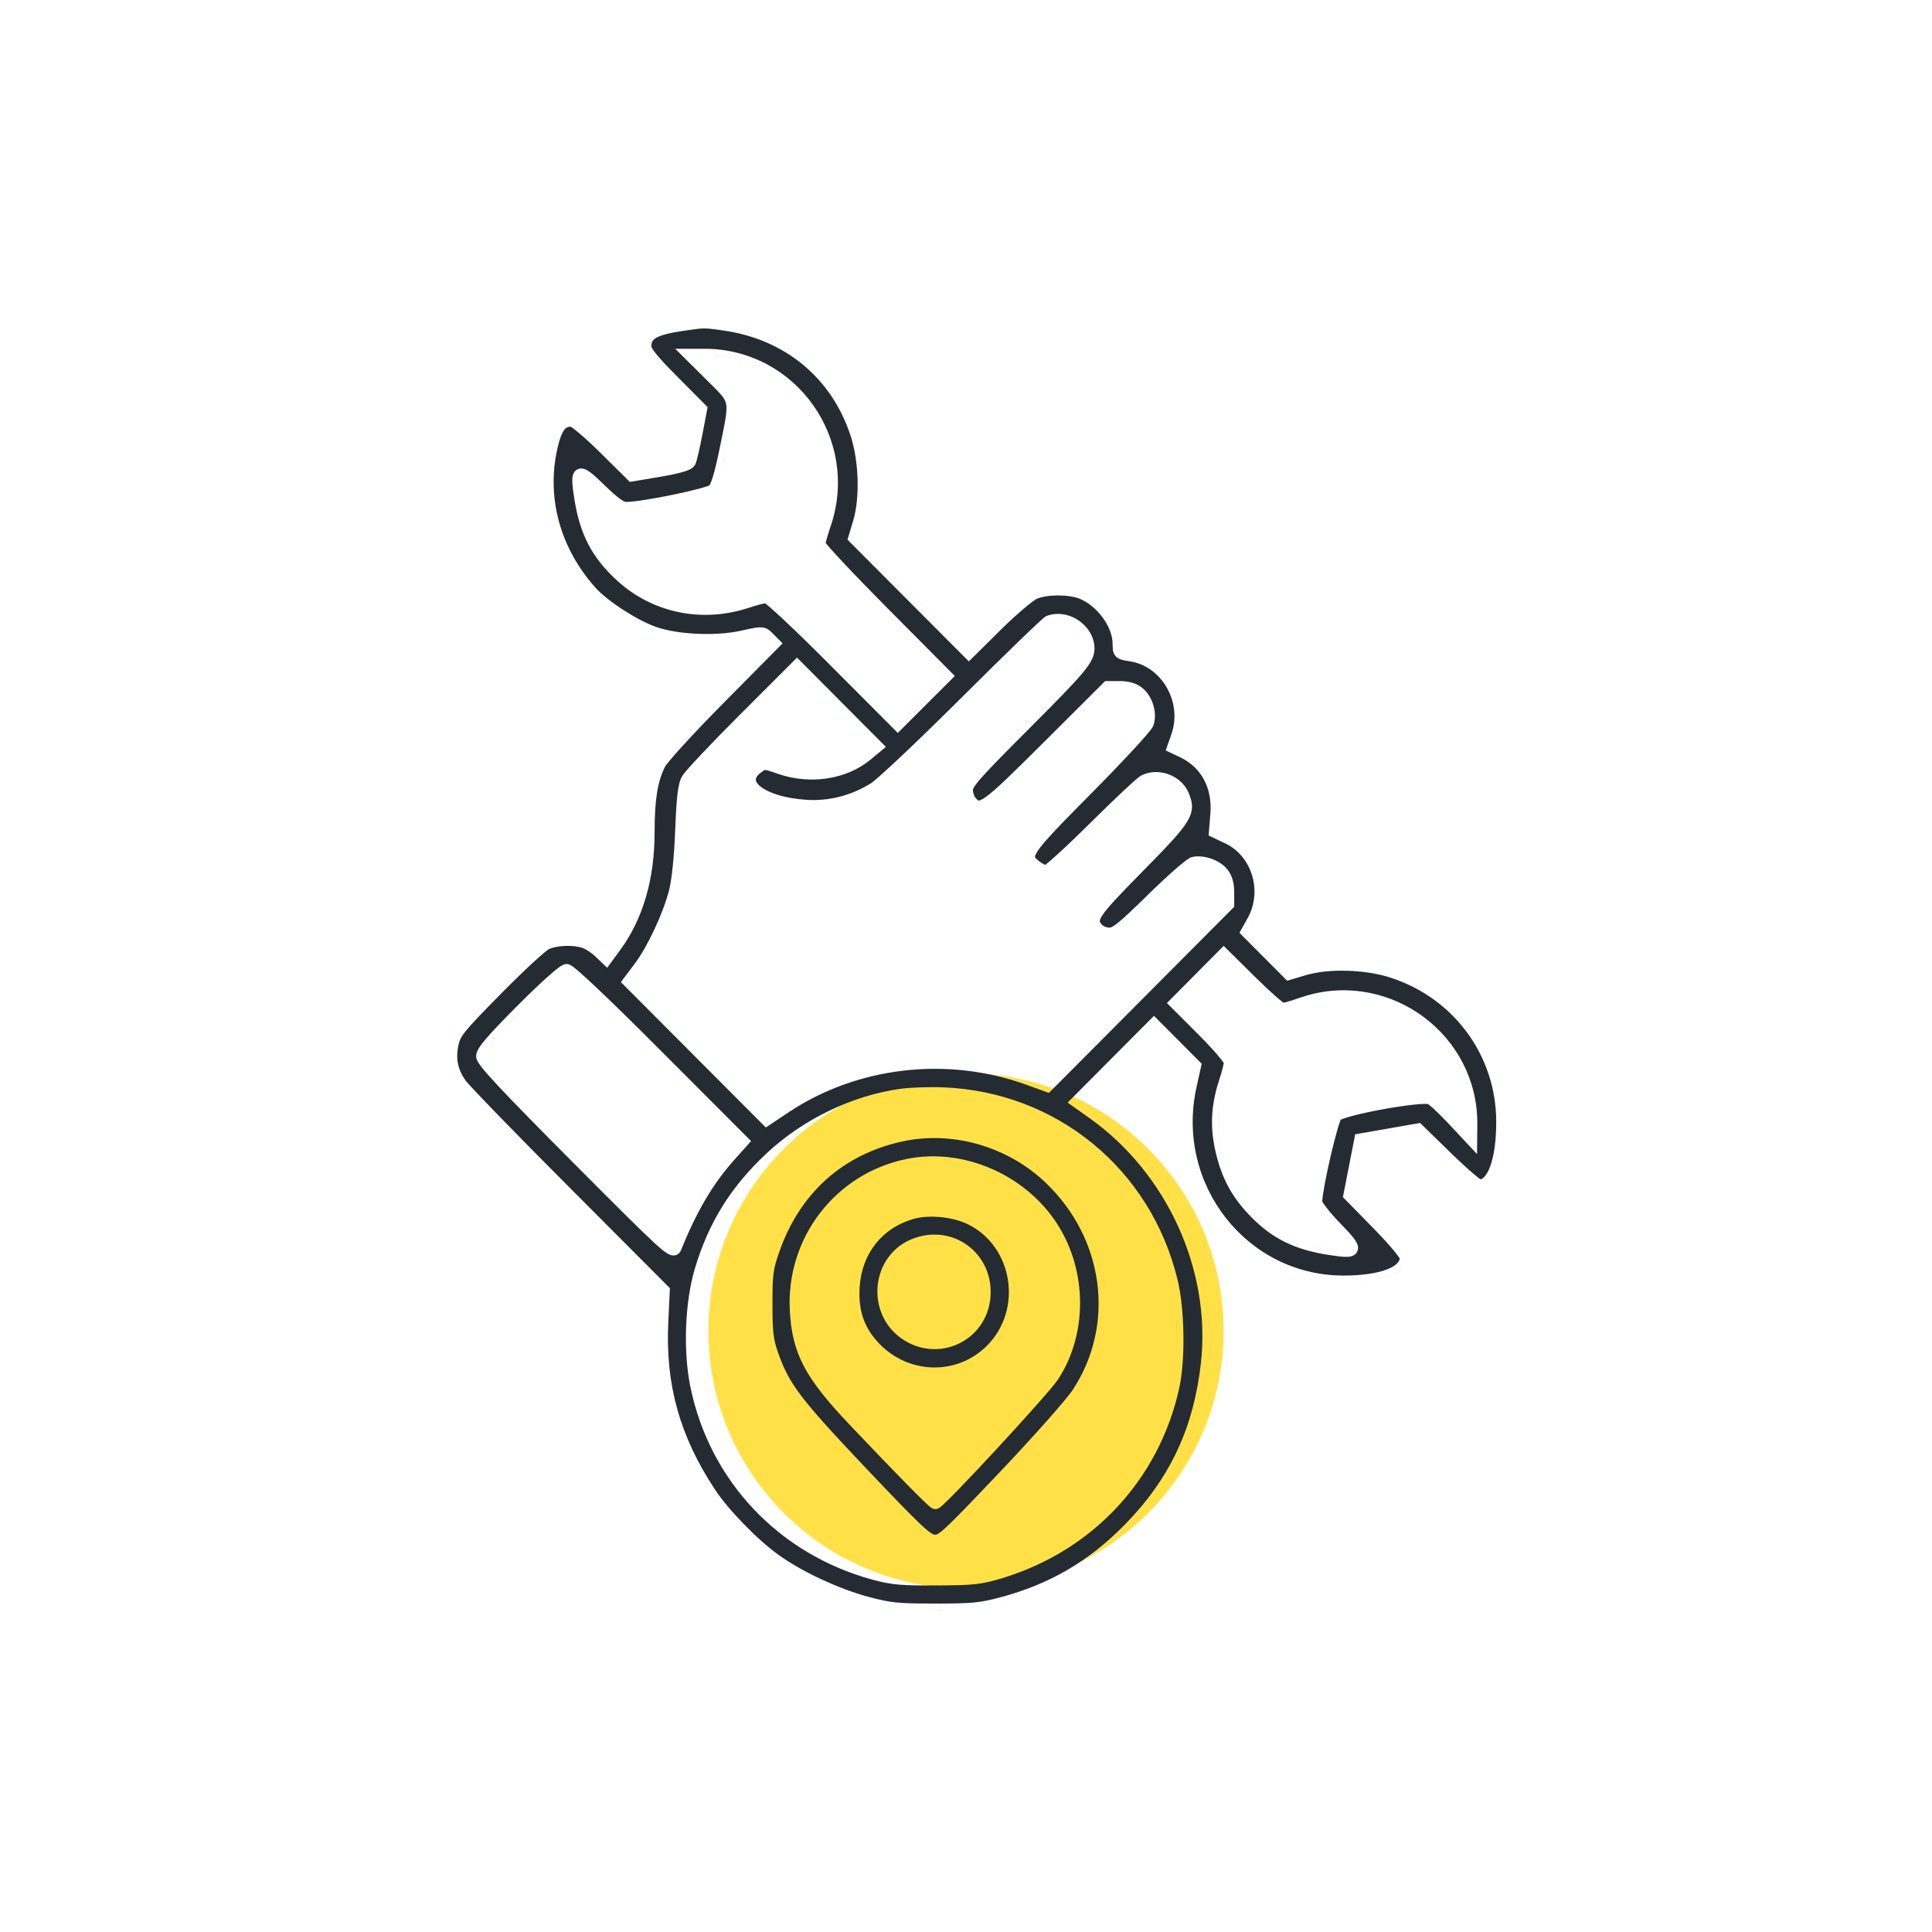
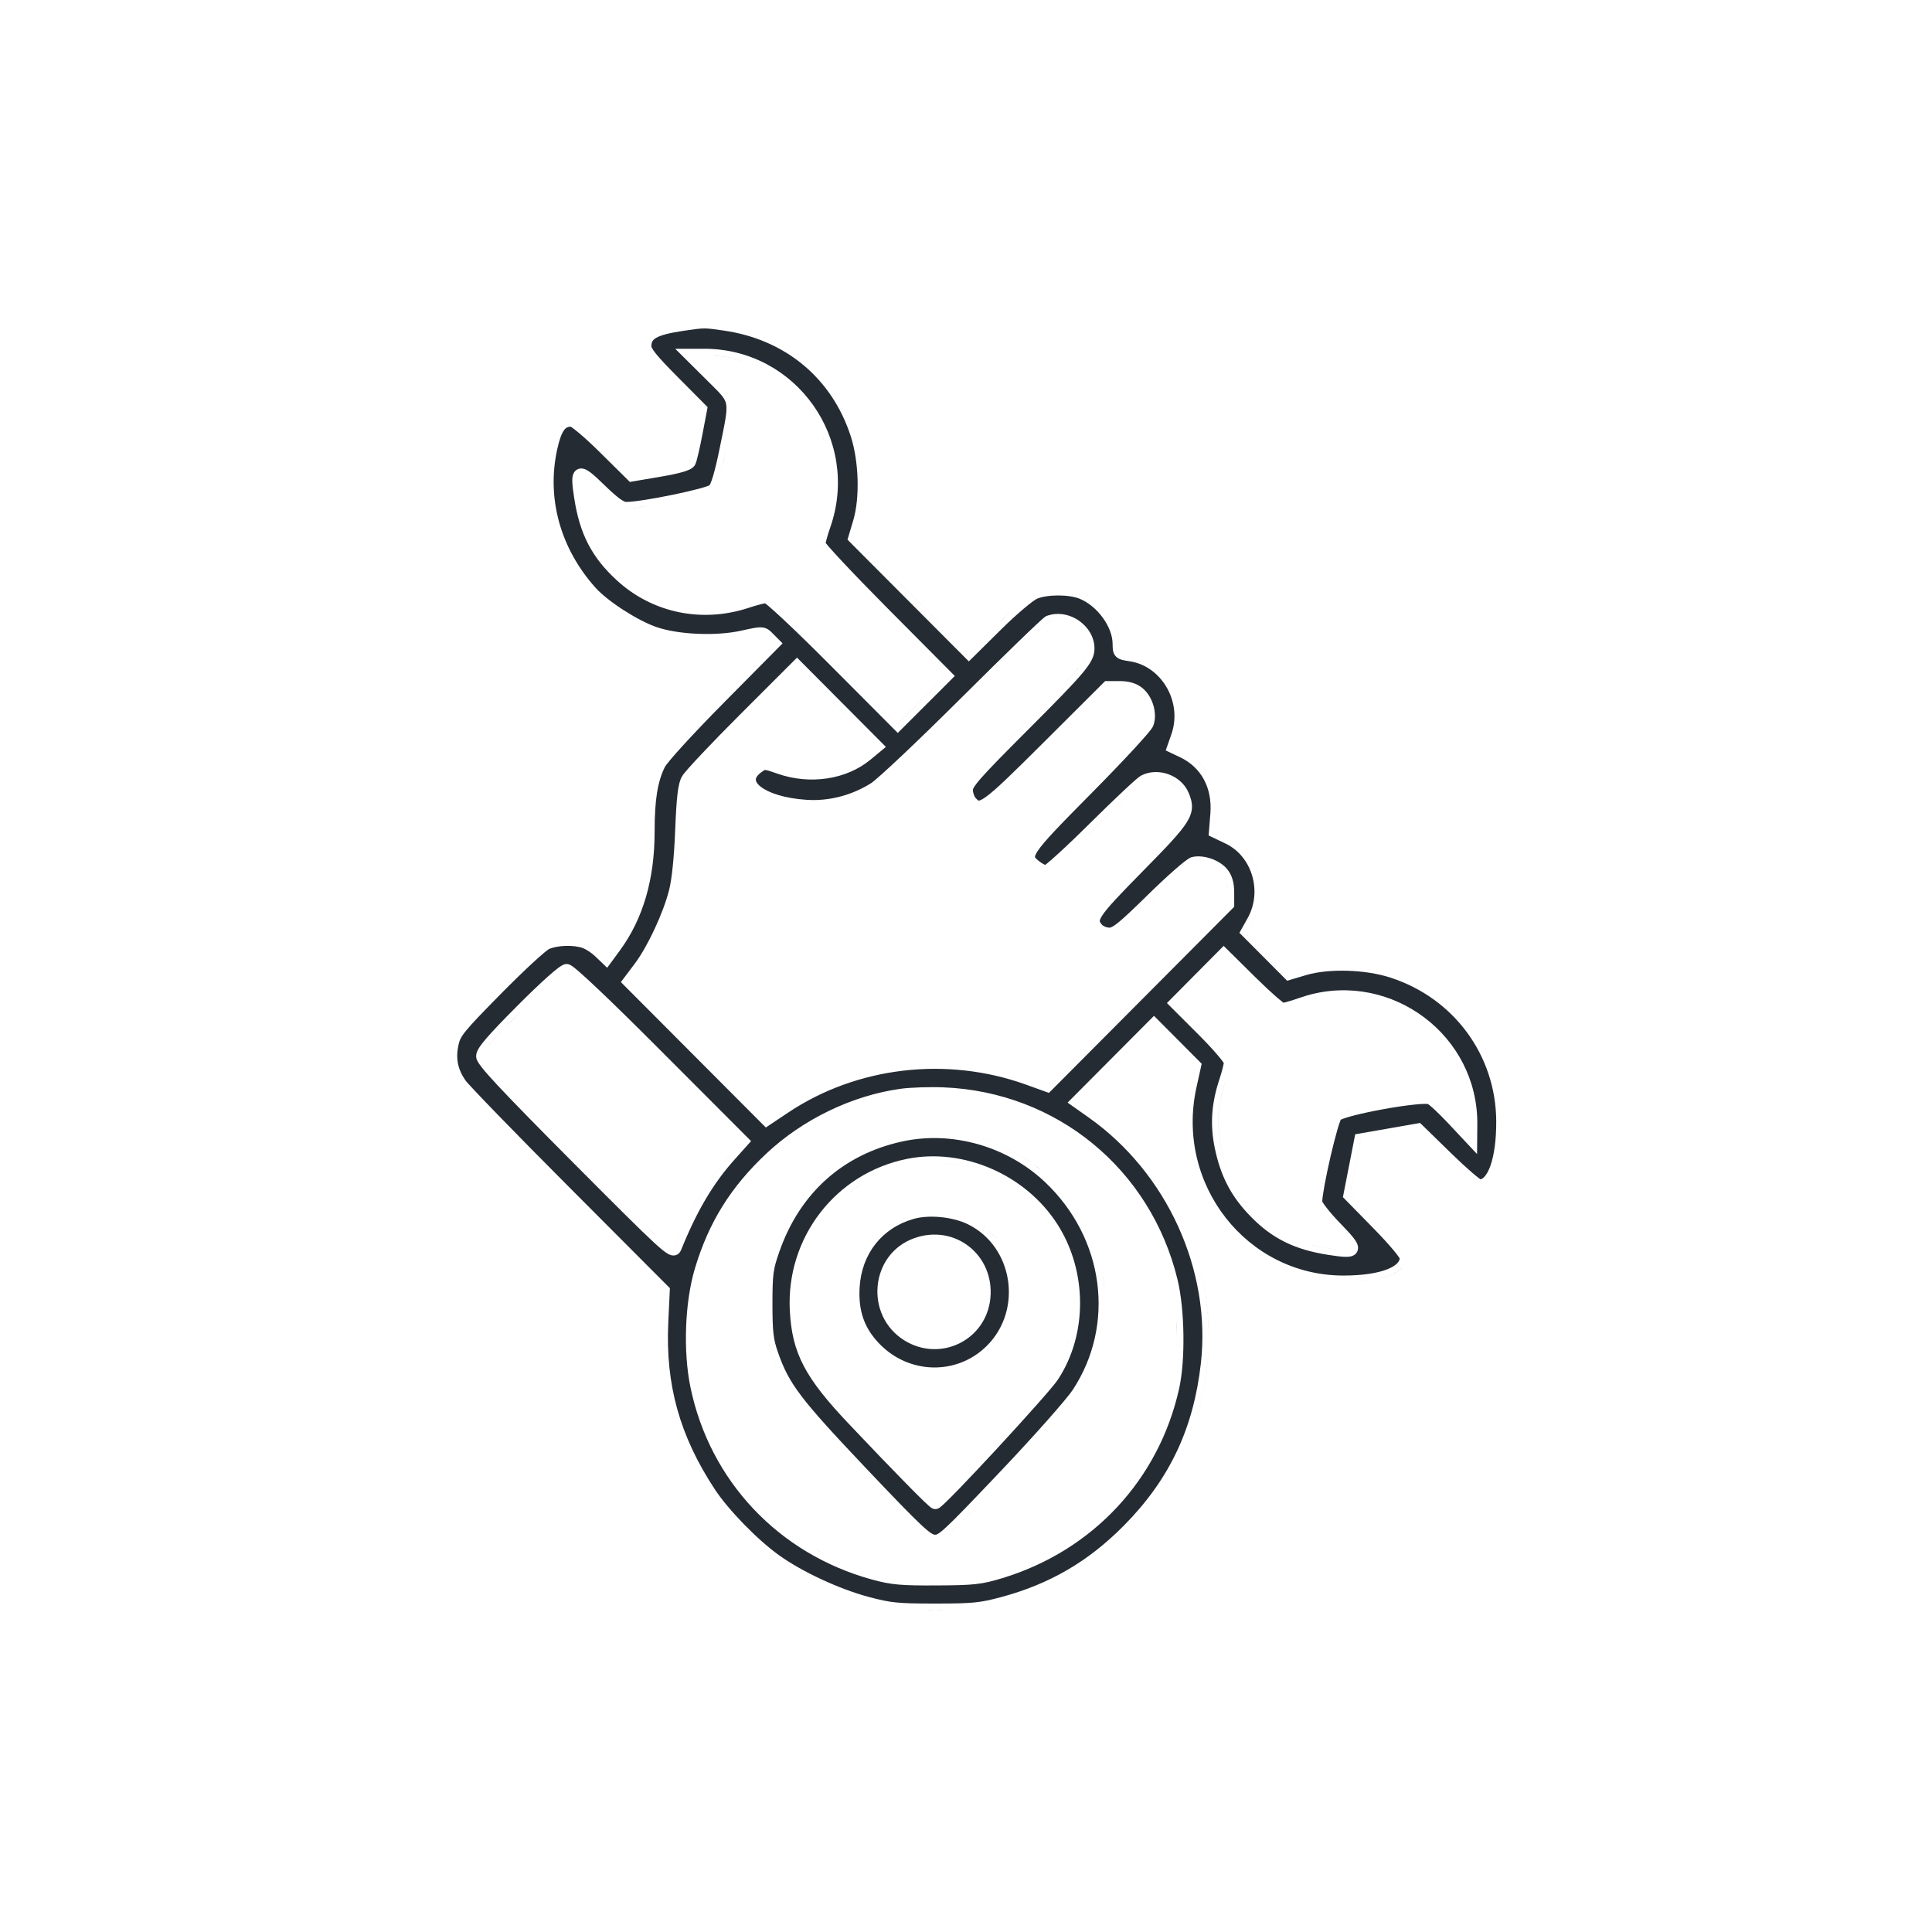
<svg xmlns="http://www.w3.org/2000/svg" width="90" height="90" viewBox="0 0 90 90" fill="none">
-   <circle cx="45" cy="62" r="12" fill="#FFE147" />
  <path d="M42.477 74.99C42.776 74.998 43.13 74.999 43.573 74.999V75C43.13 75 42.776 74.998 42.477 74.99ZM44.663 74.99C44.366 74.998 44.014 75 43.574 75L43.573 74.999C44.013 74.999 44.366 74.998 44.663 74.99ZM45.738 74.908H45.739H45.738ZM47.148 74.565C47.008 74.608 46.866 74.649 46.723 74.688L46.364 74.78C46.476 74.753 46.594 74.722 46.722 74.688C46.866 74.649 47.008 74.608 47.148 74.565ZM32.805 15.3C33.016 15.299 33.225 15.329 33.707 15.398C36.58 15.808 38.756 17.619 39.63 20.318C40.014 21.504 40.059 23.206 39.745 24.252L39.531 24.968L39.48 25.139L39.605 25.266L44.922 30.599L45.133 30.81L46.653 29.306C47.008 28.955 47.379 28.616 47.69 28.354C47.845 28.222 47.983 28.113 48.095 28.03C48.214 27.943 48.282 27.902 48.306 27.892C48.537 27.795 48.907 27.738 49.302 27.738C49.696 27.739 50.068 27.797 50.303 27.895C50.711 28.066 51.096 28.392 51.379 28.784C51.664 29.178 51.827 29.613 51.829 29.989C51.83 30.09 51.831 30.196 51.845 30.285C51.86 30.383 51.897 30.499 51.997 30.595C52.089 30.683 52.201 30.721 52.292 30.744C52.384 30.768 52.499 30.786 52.626 30.805C54.113 31.028 55.095 32.708 54.567 34.207L54.393 34.703L54.304 34.958L54.547 35.073L54.977 35.278C55.952 35.742 56.479 36.694 56.384 37.9L56.318 38.715L56.303 38.92L57.088 39.295C58.32 39.883 58.82 41.52 58.118 42.773L57.737 43.454L57.897 43.615L58.866 44.587L59.835 45.56L59.961 45.687L60.133 45.635L60.846 45.423C61.889 45.112 63.59 45.158 64.766 45.539C67.723 46.496 69.682 49.153 69.7 52.224C69.705 53.11 69.6 53.827 69.427 54.312C69.34 54.554 69.242 54.721 69.147 54.822C69.08 54.893 69.021 54.926 68.97 54.938C68.955 54.929 68.936 54.917 68.915 54.901C68.834 54.841 68.722 54.75 68.586 54.634C68.316 54.402 67.966 54.08 67.602 53.725L66.264 52.419L66.153 52.312L63.333 52.805L63.13 52.84L63.091 53.042L62.558 55.767L62.668 55.879L63.982 57.221C64.357 57.603 64.681 57.958 64.908 58.23C65.022 58.367 65.109 58.479 65.165 58.562C65.184 58.589 65.196 58.612 65.206 58.629C65.184 58.776 65.045 58.966 64.611 59.134C64.152 59.312 63.461 59.42 62.584 59.42C58.077 59.42 54.737 55.16 55.738 50.645L55.944 49.713L55.98 49.553L55.864 49.437L53.97 47.535L53.757 47.322L53.544 47.535L49.984 51.112L49.734 51.364L50.727 52.066C54.364 54.64 56.428 59.172 55.942 63.502C55.6 66.555 54.473 68.928 52.349 71.073C50.694 72.744 48.897 73.79 46.644 74.397C46.138 74.534 45.809 74.607 45.394 74.648C44.972 74.69 44.455 74.7 43.573 74.7C42.684 74.7 42.169 74.691 41.744 74.648C41.326 74.606 40.989 74.53 40.457 74.388C39.086 74.02 37.367 73.22 36.296 72.453C35.283 71.728 33.933 70.341 33.299 69.378C31.661 66.892 30.995 64.499 31.131 61.606L31.2 60.14L31.206 60.007L31.112 59.913L26.538 55.327C25.281 54.067 24.103 52.871 23.219 51.96C22.777 51.505 22.408 51.12 22.141 50.836C22.007 50.694 21.898 50.577 21.819 50.489C21.78 50.445 21.748 50.409 21.725 50.382C21.713 50.368 21.704 50.357 21.697 50.349C21.691 50.34 21.688 50.336 21.688 50.336C21.323 49.811 21.223 49.317 21.355 48.691C21.381 48.573 21.407 48.486 21.452 48.393C21.499 48.297 21.573 48.183 21.704 48.02C21.972 47.69 22.444 47.199 23.328 46.302C23.856 45.766 24.379 45.257 24.796 44.872C25.005 44.679 25.185 44.519 25.325 44.401C25.395 44.343 25.453 44.296 25.498 44.263C25.546 44.227 25.567 44.215 25.566 44.215C25.742 44.131 26.03 44.074 26.347 44.063C26.662 44.053 26.961 44.092 27.156 44.166C27.298 44.22 27.563 44.392 27.717 44.539L28.284 45.082L28.487 44.808L28.874 44.28C29.959 42.805 30.494 40.952 30.494 38.751C30.494 37.238 30.638 36.404 30.973 35.727C30.973 35.727 30.974 35.727 30.975 35.726C30.975 35.724 30.976 35.721 30.977 35.719C30.981 35.713 30.986 35.706 30.992 35.696C31.005 35.677 31.022 35.653 31.044 35.623C31.088 35.564 31.148 35.489 31.224 35.398C31.374 35.218 31.579 34.986 31.826 34.715C32.321 34.173 32.98 33.481 33.702 32.752L36.456 29.97L36.245 29.759L35.993 29.505C35.937 29.448 35.865 29.375 35.78 29.321C35.681 29.258 35.574 29.228 35.452 29.224C35.342 29.22 35.219 29.236 35.08 29.262C34.939 29.288 34.758 29.328 34.529 29.379C33.946 29.509 33.209 29.557 32.482 29.524C31.755 29.492 31.061 29.38 30.561 29.204C30.123 29.05 29.557 28.751 29.023 28.405C28.488 28.058 28.011 27.679 27.739 27.376C26.096 25.541 25.454 23.197 25.959 20.922C26.063 20.452 26.168 20.184 26.278 20.036C26.329 19.968 26.378 19.93 26.424 19.908C26.463 19.89 26.512 19.878 26.578 19.874C26.594 19.883 26.616 19.896 26.644 19.915C26.724 19.97 26.832 20.054 26.965 20.165C27.229 20.386 27.571 20.7 27.938 21.062L29.231 22.342L29.341 22.45L29.492 22.425L30.783 22.205C31.218 22.131 31.562 22.059 31.809 21.987C31.931 21.952 32.04 21.913 32.128 21.87C32.199 21.835 32.32 21.768 32.384 21.643C32.413 21.586 32.439 21.5 32.459 21.427C32.482 21.342 32.509 21.235 32.537 21.114C32.594 20.872 32.659 20.564 32.719 20.25L32.934 19.121L32.963 18.966L31.554 17.547C31.061 17.051 30.747 16.716 30.557 16.479C30.462 16.36 30.405 16.275 30.373 16.214C30.341 16.152 30.343 16.132 30.343 16.138C30.343 16.025 30.363 15.953 30.392 15.901C30.419 15.851 30.469 15.796 30.57 15.737C30.789 15.611 31.181 15.507 31.87 15.406C32.373 15.333 32.592 15.301 32.805 15.3ZM40.38 74.677C40.029 74.583 39.656 74.461 39.277 74.319C39.656 74.461 40.029 74.583 40.38 74.677ZM43.956 50.653C43.31 50.627 42.408 50.656 41.94 50.722C39.69 51.035 37.397 52.145 35.702 53.735C34.031 55.304 33.007 56.954 32.364 59.116C31.902 60.671 31.82 62.957 32.163 64.619C33.065 68.989 36.275 72.389 40.621 73.581C41.523 73.828 41.974 73.865 43.636 73.856C44.497 73.852 45.023 73.841 45.453 73.793C45.892 73.744 46.228 73.657 46.709 73.511C50.907 72.23 53.986 68.927 54.929 64.686C55.079 64.008 55.142 63.08 55.128 62.159C55.114 61.238 55.022 60.298 54.851 59.596C53.598 54.456 49.228 50.868 43.956 50.653ZM49.871 73.394H49.872H49.871ZM35.294 72.03C35.58 72.283 35.862 72.511 36.122 72.697C36.398 72.894 36.713 73.094 37.054 73.287C36.712 73.094 36.397 72.894 36.121 72.697C35.861 72.511 35.58 72.283 35.294 72.03ZM41.006 73.371C41.145 73.405 41.277 73.431 41.41 73.454C41.37 73.447 41.329 73.442 41.289 73.434L41.006 73.371ZM40.307 73.176H40.306H40.307ZM40.179 73.134C39.703 72.98 39.242 72.8 38.799 72.593C39.242 72.8 39.703 72.98 40.179 73.134ZM48.804 72.319V72.32V72.319ZM37.748 72.035C37.913 72.134 38.083 72.228 38.254 72.319C38.199 72.29 38.144 72.262 38.09 72.232L37.748 72.035ZM36.77 71.379C36.978 71.535 37.193 71.685 37.413 71.827C37.193 71.685 36.978 71.535 36.77 71.379ZM43.441 71.778C43.464 71.784 43.486 71.787 43.508 71.789C43.531 71.791 43.553 71.792 43.575 71.792C43.553 71.792 43.53 71.791 43.507 71.789C43.486 71.787 43.464 71.784 43.441 71.778ZM48.978 66.405C48.356 67.108 47.573 67.96 46.781 68.794C44.228 71.482 43.912 71.792 43.575 71.792C43.732 71.792 43.885 71.724 44.263 71.379C44.478 71.181 44.768 70.894 45.174 70.476C45.579 70.058 46.101 69.51 46.781 68.794C47.573 67.96 48.356 67.108 48.978 66.405ZM43.315 71.73C43.362 71.753 43.403 71.769 43.441 71.778C43.403 71.769 43.362 71.753 43.315 71.73ZM43.24 71.688C43.267 71.704 43.292 71.718 43.315 71.73C43.292 71.718 43.267 71.704 43.24 71.688ZM42.248 70.808C42.756 71.315 43.043 71.567 43.24 71.688C43.043 71.567 42.756 71.315 42.248 70.808ZM42.011 53.178C44.336 52.663 46.909 53.39 48.681 55.066C51.448 57.685 51.972 61.715 49.967 64.754C49.828 64.964 49.381 65.498 48.754 66.206C48.134 66.906 47.353 67.756 46.563 68.588C45.198 70.025 44.482 70.772 44.06 71.158C43.848 71.353 43.731 71.434 43.66 71.47C43.611 71.494 43.589 71.496 43.535 71.491C43.514 71.489 43.469 71.482 43.365 71.413C43.257 71.341 43.103 71.215 42.868 70.993C42.399 70.552 41.651 69.776 40.363 68.418C37.256 65.141 36.755 64.463 36.244 63.007C36.029 62.392 35.985 62.066 35.984 60.748C35.984 60.039 35.993 59.641 36.036 59.315C36.078 58.996 36.155 58.737 36.305 58.309C37.257 55.582 39.257 53.787 42.011 53.178ZM39.097 67.511C39.41 67.847 39.758 68.215 40.145 68.624C41.077 69.606 41.731 70.288 42.201 70.76C41.731 70.288 41.077 69.607 40.145 68.624C39.758 68.215 39.41 67.847 39.097 67.511ZM49.26 57.033C47.781 54.721 44.883 53.456 42.249 53.986C38.924 54.656 36.611 57.658 36.793 61.062C36.845 62.038 37.018 62.822 37.444 63.636C37.866 64.44 38.528 65.258 39.53 66.317C40.605 67.454 41.541 68.427 42.22 69.117C42.559 69.462 42.835 69.738 43.033 69.928C43.132 70.022 43.213 70.099 43.274 70.152C43.304 70.178 43.334 70.203 43.361 70.223C43.374 70.232 43.393 70.245 43.414 70.257C43.425 70.263 43.441 70.272 43.461 70.279C43.478 70.286 43.519 70.3 43.572 70.3C43.65 70.3 43.708 70.269 43.72 70.264C43.742 70.252 43.761 70.24 43.773 70.231C43.8 70.213 43.827 70.191 43.852 70.169C43.905 70.124 43.971 70.063 44.048 69.989C44.202 69.841 44.411 69.631 44.654 69.38C45.143 68.876 45.781 68.199 46.426 67.502C47.071 66.805 47.724 66.086 48.244 65.5C48.755 64.924 49.159 64.454 49.282 64.267C50.669 62.161 50.654 59.214 49.26 57.033ZM42.433 68.906C43.024 69.507 43.419 69.891 43.538 69.98L43.572 69.999C43.527 69.997 43.108 69.593 42.433 68.906ZM47.159 66.258C45.796 67.757 44.126 69.529 43.681 69.92C44.126 69.529 45.796 67.757 47.159 66.258ZM34.334 68.887V68.886V68.887ZM56.304 62.701C56.293 62.98 56.272 63.258 56.241 63.535C56.11 64.705 55.865 65.779 55.496 66.779C55.865 65.778 56.109 64.705 56.24 63.535C56.256 63.396 56.269 63.257 56.279 63.118L56.304 62.701ZM50.217 64.919C50.14 65.035 49.987 65.231 49.774 65.485C49.88 65.358 49.971 65.246 50.046 65.15L50.217 64.919ZM37.328 65.515V65.514V65.515ZM54.543 65.005H54.544H54.543ZM39.065 65.365C38.859 65.13 38.673 64.908 38.506 64.695C38.673 64.908 38.859 65.13 39.065 65.365ZM30.947 64.236C30.996 64.574 31.058 64.907 31.135 65.235C31.058 64.907 30.996 64.574 30.947 64.236ZM35.735 62.176C35.775 62.517 35.846 62.775 35.962 63.106C36.196 63.774 36.432 64.287 36.884 64.928C36.432 64.287 36.195 63.774 35.961 63.106C35.932 63.023 35.905 62.945 35.882 62.869C35.858 62.793 35.838 62.719 35.819 62.645C35.783 62.496 35.755 62.346 35.735 62.176ZM51.294 62.391C51.195 62.831 51.057 63.265 50.878 63.688H50.877C50.922 63.583 50.964 63.476 51.004 63.369C51.083 63.155 51.153 62.938 51.212 62.72L51.294 62.391ZM49.263 63.717H49.264H49.263ZM43.829 56.699C44.292 56.745 44.743 56.861 45.089 57.031C47.188 58.062 47.66 60.999 45.98 62.685C44.599 64.07 42.362 64.039 40.968 62.6C40.269 61.878 39.981 61.08 40.044 59.98C40.135 58.403 41.089 57.2 42.565 56.78C42.914 56.681 43.366 56.653 43.829 56.699ZM45.427 63.491C45.372 63.523 45.317 63.554 45.262 63.583L45.093 63.665C45.206 63.613 45.318 63.555 45.427 63.491ZM30.814 62.142C30.812 62.323 30.814 62.502 30.818 62.68L30.841 63.208C30.819 62.859 30.81 62.504 30.814 62.142ZM49.829 62.253C49.776 62.472 49.711 62.688 49.634 62.899H49.633C49.658 62.829 49.683 62.758 49.706 62.687C49.752 62.544 49.793 62.399 49.829 62.253ZM40.752 62.809C40.843 62.902 40.937 62.991 41.034 63.073C40.987 63.033 40.941 62.993 40.895 62.95L40.752 62.809ZM46.136 60.469C46.328 58.462 44.481 57.002 42.587 57.68C40.522 58.419 40.265 61.283 42.128 62.44C43.803 63.481 45.948 62.43 46.136 60.469ZM54.803 61.485C54.828 61.913 54.834 62.353 54.824 62.779C54.829 62.577 54.83 62.37 54.827 62.164L54.803 61.485ZM46.768 62.155C46.69 62.287 46.603 62.416 46.507 62.54C46.555 62.478 46.6 62.415 46.644 62.351L46.768 62.155ZM44.295 62.421C44.205 62.452 44.113 62.478 44.02 62.498C44.113 62.478 44.205 62.452 44.295 62.421ZM55.875 58.997C56.129 59.934 56.277 60.898 56.308 61.865L56.312 62.283C56.317 61.176 56.166 60.069 55.875 58.997ZM51.448 61.392H51.449H51.448ZM47.131 61.325L47.132 61.326L47.131 61.325ZM45.816 60.602C45.791 60.76 45.751 60.91 45.698 61.053C45.751 60.91 45.791 60.759 45.816 60.601V60.602ZM47.276 59.785C47.291 59.932 47.299 60.08 47.298 60.227C47.299 60.08 47.291 59.932 47.276 59.785ZM45.848 60.274H45.849H45.848ZM51.293 59.048C51.366 59.379 51.419 59.712 51.448 60.048H51.447C51.437 59.936 51.425 59.824 51.41 59.713C51.381 59.49 51.342 59.268 51.293 59.048ZM54.616 59.931L54.617 59.93L54.616 59.931ZM63.798 59.641C63.529 59.68 63.233 59.705 62.913 59.715L62.584 59.72C62.92 59.72 63.233 59.705 63.52 59.675L63.798 59.641ZM32.572 59.492L32.573 59.491L32.572 59.492ZM60.883 59.52C61.155 59.585 61.433 59.635 61.717 59.669C61.433 59.635 61.155 59.585 60.883 59.52ZM45.754 59.494L45.755 59.495L45.754 59.494ZM65.489 58.519C65.504 58.548 65.512 58.57 65.512 58.586C65.512 59.02 65.069 59.355 64.299 59.545L64.298 59.544C64.529 59.487 64.73 59.417 64.899 59.335C65.012 59.28 65.111 59.221 65.193 59.156C65.359 59.027 65.463 58.879 65.498 58.713C65.507 58.672 65.512 58.629 65.512 58.586C65.512 58.57 65.504 58.548 65.489 58.519ZM59.706 59.126C59.947 59.231 60.196 59.322 60.451 59.4C60.196 59.322 59.947 59.231 59.706 59.126ZM54.137 58.3H54.138H54.137ZM33.046 58.065C32.957 58.286 32.875 58.513 32.797 58.746C32.875 58.513 32.957 58.286 33.046 58.065ZM56.792 44.275L54.571 46.513L54.36 46.726L55.837 48.202C56.181 48.546 56.492 48.881 56.715 49.143C56.827 49.274 56.914 49.383 56.971 49.463C56.986 49.485 56.998 49.504 57.007 49.519C57.005 49.529 57.005 49.541 57.002 49.556C56.992 49.609 56.977 49.678 56.957 49.757C56.917 49.914 56.862 50.105 56.802 50.288C56.431 51.408 56.364 52.4 56.591 53.49C56.844 54.708 57.289 55.609 58.068 56.464L58.269 56.677C59.273 57.705 60.322 58.215 61.878 58.457C62.205 58.508 62.473 58.544 62.668 58.549C62.763 58.551 62.867 58.546 62.96 58.519C63.056 58.49 63.196 58.417 63.247 58.247C63.29 58.102 63.24 57.972 63.204 57.898C63.163 57.815 63.102 57.73 63.035 57.645C62.899 57.473 62.692 57.253 62.43 56.982C62.179 56.724 61.957 56.469 61.799 56.265C61.719 56.162 61.659 56.077 61.621 56.015C61.608 55.994 61.601 55.977 61.595 55.966C61.601 55.821 61.64 55.544 61.707 55.18C61.779 54.79 61.877 54.327 61.981 53.876C62.086 53.425 62.197 52.99 62.292 52.658C62.34 52.492 62.383 52.355 62.419 52.257C62.434 52.215 62.447 52.183 62.457 52.16C62.458 52.16 62.459 52.16 62.46 52.159C62.49 52.144 62.535 52.126 62.596 52.105C62.716 52.062 62.879 52.013 63.074 51.963C63.465 51.862 63.966 51.756 64.472 51.665C64.977 51.574 65.481 51.498 65.878 51.457C66.077 51.436 66.245 51.424 66.369 51.423C66.431 51.422 66.478 51.424 66.509 51.428C66.513 51.428 66.516 51.428 66.519 51.429C66.524 51.431 66.529 51.435 66.535 51.44C66.556 51.455 66.583 51.475 66.615 51.502C66.68 51.556 66.763 51.629 66.856 51.717C67.043 51.892 67.268 52.118 67.486 52.351L68.807 53.761L68.819 52.382C68.857 48.232 64.84 45.251 60.906 46.367L60.526 46.488C60.336 46.555 60.145 46.617 59.991 46.66C59.914 46.682 59.849 46.699 59.8 46.71C59.798 46.71 59.796 46.711 59.794 46.711C59.783 46.703 59.769 46.694 59.754 46.683C59.677 46.625 59.57 46.537 59.44 46.424C59.182 46.199 58.847 45.886 58.498 45.541L57.216 44.273L57.003 44.063L56.792 44.275ZM65.418 58.4C65.45 58.447 65.474 58.487 65.489 58.519C65.474 58.487 65.45 58.447 65.418 58.4ZM55.322 57.387C55.431 57.646 55.53 57.908 55.621 58.173C55.53 57.908 55.43 57.646 55.322 57.387ZM26.398 44.908C26.332 44.908 26.278 44.928 26.251 44.938C26.219 44.952 26.188 44.968 26.162 44.983C26.109 45.014 26.051 45.055 25.989 45.102C25.865 45.195 25.706 45.328 25.523 45.492C25.153 45.821 24.664 46.288 24.109 46.845C23.426 47.53 22.959 48.019 22.661 48.365C22.513 48.538 22.4 48.683 22.322 48.805C22.27 48.887 22.216 48.986 22.192 49.092L22.18 49.199L22.189 49.285C22.207 49.367 22.246 49.437 22.273 49.481C22.317 49.557 22.381 49.644 22.459 49.743C22.617 49.942 22.859 50.214 23.201 50.581C23.888 51.316 24.998 52.45 26.696 54.156C28.737 56.206 29.853 57.32 30.471 57.888C30.771 58.164 30.981 58.337 31.132 58.417C31.201 58.454 31.328 58.51 31.471 58.472C31.637 58.427 31.704 58.291 31.727 58.232C32.464 56.404 33.225 55.124 34.22 54.015L34.799 53.368L34.988 53.157L30.815 48.977C29.578 47.736 28.56 46.739 27.833 46.051C27.47 45.707 27.177 45.439 26.964 45.255C26.858 45.163 26.767 45.089 26.696 45.036C26.661 45.01 26.625 44.986 26.591 44.966C26.574 44.956 26.552 44.944 26.526 44.934C26.506 44.926 26.458 44.908 26.398 44.908ZM65.016 57.898C65.194 58.104 65.334 58.276 65.418 58.4C65.334 58.276 65.194 58.104 65.016 57.898ZM61.083 57.989V57.988C61.17 58.011 61.26 58.032 61.351 58.053C61.533 58.093 61.724 58.129 61.924 58.16C62.089 58.186 62.233 58.208 62.358 58.223L61.924 58.161C61.624 58.114 61.346 58.058 61.083 57.989ZM31.174 58.091C31.249 58.143 31.303 58.171 31.343 58.181L31.271 58.151C31.244 58.137 31.211 58.117 31.174 58.091ZM33.996 53.813V53.815C32.972 54.956 32.196 56.269 31.45 58.12H31.449C31.636 57.657 31.824 57.228 32.018 56.827C32.211 56.426 32.41 56.052 32.618 55.701C32.722 55.525 32.828 55.355 32.937 55.19C33.154 54.859 33.382 54.548 33.623 54.25C33.744 54.101 33.868 53.956 33.996 53.813ZM43.915 57.843C44.06 57.867 44.202 57.905 44.337 57.955C44.202 57.905 44.06 57.867 43.915 57.843ZM30.114 57.136C30.336 57.351 30.52 57.525 30.673 57.666C30.52 57.526 30.337 57.351 30.115 57.137L30.114 57.136ZM45.994 57.273C46.166 57.422 46.323 57.585 46.462 57.76L46.461 57.759C46.415 57.701 46.366 57.644 46.316 57.589C46.216 57.478 46.109 57.373 45.994 57.273ZM33.356 57.358C33.27 57.538 33.189 57.722 33.111 57.909C33.189 57.722 33.27 57.538 33.356 57.358ZM36.422 57.24C36.351 57.388 36.283 57.538 36.219 57.692C36.283 57.538 36.351 57.388 36.422 57.24ZM64.197 57.011C64.515 57.335 64.795 57.643 65.016 57.898C64.795 57.643 64.515 57.335 64.197 57.011ZM49.852 55.931C50.209 56.406 50.51 56.91 50.75 57.433C50.51 56.91 50.209 56.406 49.852 55.931ZM60.111 57.647V57.645V57.647ZM45.817 57.129C45.848 57.152 45.877 57.178 45.907 57.202C45.818 57.13 45.726 57.06 45.629 56.996L45.817 57.129ZM66.054 52.633L63.386 53.1L63.134 54.385L62.883 55.669L64.178 56.991L62.882 55.669L63.385 53.1L66.054 52.633ZM45.071 56.694C45.123 56.716 45.172 56.738 45.221 56.762C45.342 56.821 45.457 56.888 45.567 56.958C45.456 56.888 45.342 56.821 45.221 56.762C45.172 56.738 45.123 56.716 45.071 56.694ZM48.416 56.414H48.417H48.416ZM39.215 55.845C39.074 55.973 38.939 56.107 38.81 56.247C38.939 56.107 39.074 55.973 39.215 55.845ZM61.302 55.853V55.855V55.853ZM53.89 54.812C54.053 55.041 54.21 55.275 54.358 55.515L54.575 55.877C54.364 55.511 54.135 55.156 53.89 54.812ZM37.414 55.648L37.257 55.852C37.345 55.733 37.437 55.619 37.53 55.507C37.491 55.554 37.452 55.601 37.414 55.648ZM39.535 55.573C39.462 55.632 39.391 55.692 39.32 55.753C39.391 55.692 39.462 55.632 39.535 55.573ZM40.128 55.15C39.922 55.28 39.724 55.422 39.535 55.573C39.65 55.482 39.767 55.392 39.888 55.309L40.128 55.15ZM37.576 55.451V55.452V55.451ZM49.148 55.107L49.149 55.106L49.148 55.107ZM57.175 50.096C57.148 50.19 57.118 50.287 57.087 50.382C56.732 51.456 56.669 52.393 56.885 53.429C57.034 54.147 57.251 54.744 57.567 55.286C57.251 54.744 57.033 54.147 56.884 53.429C56.776 52.911 56.737 52.418 56.77 51.92C56.787 51.671 56.822 51.42 56.874 51.165C56.926 50.91 56.997 50.65 57.086 50.382C57.117 50.287 57.147 50.19 57.175 50.096ZM68.737 55.143C68.827 55.209 68.889 55.246 68.915 55.246L68.851 55.22L68.737 55.143ZM69.121 55.201C69.055 55.229 68.987 55.246 68.915 55.246C68.987 55.246 69.055 55.229 69.121 55.201ZM69.461 54.909C69.359 55.051 69.245 55.149 69.121 55.201C69.245 55.149 69.359 55.051 69.461 54.909ZM61.539 54.488V54.489V54.488ZM67.926 54.446C68.16 54.662 68.373 54.849 68.541 54.987C68.373 54.849 68.16 54.662 67.926 54.446ZM43.736 54.173C44.135 54.19 44.533 54.247 44.924 54.339C44.611 54.265 44.294 54.215 43.976 54.188L43.736 54.173ZM55.459 53.988H55.46H55.459ZM41.724 54.427C41.553 54.478 41.386 54.537 41.222 54.601C41.294 54.572 41.367 54.544 41.44 54.519L41.724 54.427ZM35.608 54.242V54.243V54.242ZM44.723 52.812C45.952 53.007 47.143 53.495 48.159 54.241L48.532 54.533C48.29 54.331 48.035 54.145 47.77 53.975C47.638 53.889 47.503 53.808 47.366 53.731C47.092 53.578 46.81 53.44 46.52 53.32C46.231 53.2 45.935 53.098 45.635 53.013C45.334 52.928 45.03 52.86 44.723 52.812ZM39.075 54.105C39.006 54.152 38.937 54.2 38.869 54.25L38.668 54.402C38.8 54.299 38.936 54.199 39.075 54.105ZM42.309 54.281L42.013 54.348C42.11 54.323 42.208 54.301 42.308 54.281C42.32 54.279 42.332 54.277 42.344 54.274C42.332 54.277 42.32 54.279 42.309 54.281ZM42.752 54.21C42.615 54.227 42.479 54.248 42.344 54.274C42.479 54.248 42.615 54.227 42.752 54.21ZM43.031 54.183C42.947 54.189 42.864 54.196 42.78 54.206C42.864 54.196 42.947 54.189 43.031 54.183ZM69.835 53.976L69.836 53.975L69.835 53.976ZM43.497 54.167C43.342 54.166 43.186 54.171 43.031 54.183C43.186 54.171 43.342 54.166 43.497 54.167ZM40.423 53.37C40.263 53.438 40.106 53.511 39.953 53.588C40.106 53.511 40.263 53.438 40.423 53.37ZM40.912 53.18L40.911 53.181L40.912 53.18ZM52.22 52.899H52.221H52.22ZM43.33 52.718L43.329 52.719L43.33 52.718ZM50.259 28.911C49.898 28.662 49.43 28.533 48.972 28.629L48.776 28.684C48.734 28.699 48.702 28.721 48.694 28.727C48.68 28.736 48.666 28.747 48.654 28.756C48.63 28.775 48.6 28.8 48.568 28.828C48.504 28.884 48.417 28.963 48.312 29.061C48.102 29.256 47.811 29.534 47.461 29.872C46.761 30.549 45.82 31.474 44.809 32.481C43.799 33.487 42.814 34.444 42.041 35.175C41.654 35.54 41.321 35.847 41.065 36.076C40.8 36.313 40.638 36.447 40.581 36.482C39.674 37.053 38.616 37.326 37.586 37.26C36.549 37.193 35.796 36.934 35.433 36.645C35.252 36.502 35.21 36.388 35.209 36.321C35.208 36.26 35.243 36.14 35.453 35.983L35.607 35.877C35.63 35.865 35.633 35.868 35.64 35.868C35.664 35.869 35.712 35.875 35.813 35.905C35.914 35.935 36.044 35.98 36.23 36.045C37.73 36.566 39.422 36.321 40.552 35.387L41.015 35.004L41.268 34.794L41.036 34.56L37.128 30.634L34.465 33.296C33.789 33.971 33.152 34.627 32.67 35.139C32.429 35.395 32.225 35.616 32.074 35.787C31.999 35.872 31.935 35.947 31.886 36.008C31.841 36.062 31.794 36.124 31.766 36.176C31.661 36.367 31.602 36.628 31.559 37C31.514 37.379 31.483 37.91 31.453 38.666C31.405 39.914 31.297 40.95 31.173 41.447C30.906 42.514 30.17 44.093 29.574 44.885L29.08 45.541L28.924 45.749L29.107 45.934L35.502 52.349L35.676 52.523L36.728 51.82C39.925 49.689 44.106 49.198 47.796 50.526L48.684 50.847L48.863 50.911L48.998 50.776L57.407 42.329L57.494 42.241V41.562C57.494 41.146 57.405 40.792 57.184 40.509C57.001 40.276 56.714 40.103 56.43 40.003C56.146 39.903 55.815 39.856 55.528 39.926C55.454 39.944 55.385 39.988 55.348 40.013C55.298 40.045 55.242 40.086 55.181 40.134C55.058 40.229 54.902 40.359 54.726 40.514C54.373 40.823 53.927 41.238 53.472 41.685C52.79 42.355 52.374 42.748 52.094 42.975C51.809 43.205 51.718 43.215 51.682 43.215C51.63 43.215 51.556 43.201 51.482 43.172C51.406 43.141 51.361 43.107 51.349 43.093C51.247 42.98 51.234 42.938 51.231 42.916C51.229 42.895 51.231 42.825 51.346 42.648C51.58 42.288 52.132 41.705 53.231 40.589C54.351 39.452 54.983 38.79 55.283 38.309C55.44 38.057 55.524 37.828 55.527 37.585C55.531 37.35 55.456 37.137 55.37 36.931C55.196 36.512 54.834 36.215 54.435 36.069C54.035 35.924 53.566 35.919 53.162 36.127C53.112 36.153 53.056 36.197 53.016 36.23C52.966 36.269 52.905 36.322 52.836 36.383C52.697 36.505 52.515 36.673 52.304 36.871C51.881 37.268 51.335 37.795 50.768 38.358C50.204 38.918 49.672 39.425 49.27 39.791C49.068 39.975 48.901 40.121 48.78 40.22C48.745 40.249 48.713 40.271 48.688 40.29C48.675 40.284 48.66 40.279 48.644 40.27C48.57 40.234 48.487 40.183 48.417 40.127C48.245 39.992 48.219 39.945 48.214 39.925C48.213 39.923 48.196 39.859 48.339 39.643C48.479 39.431 48.729 39.135 49.14 38.698C49.547 38.264 50.099 37.704 50.831 36.965C51.577 36.212 52.269 35.49 52.784 34.934C53.041 34.656 53.256 34.417 53.411 34.235C53.489 34.145 53.554 34.067 53.602 34.003C53.627 33.971 53.648 33.94 53.667 33.912C53.682 33.889 53.708 33.85 53.725 33.806C53.837 33.505 53.818 33.156 53.727 32.851C53.635 32.544 53.457 32.24 53.201 32.038C52.92 31.817 52.566 31.727 52.154 31.727H51.482L51.395 31.814L48.605 34.596C47.132 36.066 46.369 36.808 45.919 37.129C45.689 37.293 45.606 37.296 45.591 37.295C45.586 37.294 45.554 37.291 45.442 37.167C45.425 37.147 45.391 37.093 45.362 37.01C45.334 36.929 45.32 36.849 45.32 36.793C45.32 36.792 45.319 36.761 45.375 36.668C45.434 36.571 45.54 36.431 45.728 36.218C46.104 35.792 46.762 35.122 47.893 33.991C49.206 32.678 49.968 31.898 50.4 31.386C50.832 30.874 50.985 30.57 50.985 30.213C50.985 29.665 50.671 29.196 50.259 28.911ZM39.937 51.523V51.523V51.523ZM62.495 51.822L62.329 51.89C62.408 51.851 62.523 51.81 62.667 51.767C62.604 51.786 62.547 51.804 62.495 51.822ZM62.723 51.749C62.704 51.755 62.685 51.761 62.667 51.767C62.766 51.736 62.878 51.704 63 51.673L62.723 51.749ZM64.299 51.394C63.864 51.474 63.437 51.565 63.084 51.653C63.437 51.565 63.864 51.474 64.299 51.394ZM36.562 51.571C36.972 51.298 37.398 51.051 37.836 50.831C37.507 50.996 37.186 51.176 36.873 51.371L36.562 51.571ZM64.524 51.352C64.449 51.365 64.374 51.38 64.299 51.394C64.374 51.38 64.449 51.365 64.524 51.352ZM51.977 49.536L50.197 51.324L53.757 47.747L51.977 49.536ZM41.571 51.085V51.086V51.085ZM40.593 49.832C40.354 49.888 40.118 49.952 39.883 50.022C40 49.987 40.118 49.952 40.236 49.921L40.593 49.832ZM67.672 49.291C67.793 49.489 67.902 49.695 67.999 49.908C67.95 49.801 67.898 49.697 67.844 49.594L67.672 49.291ZM22.694 49.557V49.556V49.557ZM46.096 49.742C45.852 49.693 45.608 49.652 45.362 49.617C45.485 49.635 45.607 49.653 45.73 49.674L46.096 49.742ZM57.14 49.188C57.209 49.278 57.261 49.351 57.289 49.403C57.261 49.351 57.209 49.278 57.14 49.188ZM28.922 47.52H28.923H28.922ZM57.099 49.135V49.134V49.135ZM24.322 47.057C23.639 47.742 23.178 48.224 22.889 48.56L22.702 48.787C22.858 48.585 23.102 48.311 23.458 47.938L24.322 47.057ZM67.056 48.457V48.456V48.457ZM59.682 46.997V46.996V46.997ZM60.336 46.869H60.337H60.336ZM65.423 45.461C65.607 45.537 65.787 45.618 65.963 45.707C65.787 45.618 65.607 45.537 65.423 45.461ZM62.491 44.918C62.673 44.917 62.857 44.923 63.04 44.934C62.857 44.923 62.673 44.917 62.491 44.918ZM61.205 45.029C61.127 45.044 61.05 45.06 60.976 45.078C61.05 45.06 61.127 45.044 61.205 45.029ZM51.527 43.498C51.58 43.509 51.633 43.516 51.682 43.516L51.605 43.511L51.527 43.498ZM51.052 43.207C51.074 43.236 51.099 43.264 51.126 43.294C51.14 43.309 51.155 43.325 51.173 43.339C51.155 43.325 51.14 43.309 51.126 43.294C51.099 43.264 51.074 43.236 51.052 43.207ZM58.683 42.1C58.626 42.381 58.527 42.658 58.381 42.92L58.185 43.27L58.38 42.92C58.526 42.658 58.626 42.381 58.683 42.1ZM54.342 41.268C54.131 41.464 53.908 41.678 53.682 41.9C53.172 42.401 52.805 42.752 52.529 42.997C52.805 42.752 53.172 42.4 53.682 41.899C53.908 41.677 54.131 41.464 54.342 41.268ZM31.513 41.297C31.497 41.379 31.48 41.453 31.464 41.52C31.43 41.657 31.388 41.803 31.34 41.954C31.388 41.803 31.43 41.657 31.464 41.52C31.48 41.453 31.497 41.379 31.513 41.297ZM57.134 41.067C57.164 41.175 57.184 41.294 57.191 41.427L57.19 41.426C57.188 41.382 57.185 41.339 57.18 41.298C57.17 41.216 57.154 41.139 57.134 41.067ZM30.188 39.149L30.189 39.15L30.188 39.149ZM58.099 39.719C58.393 40.078 58.593 40.512 58.684 40.972C58.648 40.788 58.594 40.608 58.523 40.435C58.488 40.349 58.449 40.265 58.405 40.183C58.319 40.018 58.216 39.862 58.099 39.719ZM48.638 40.594C48.676 40.606 48.71 40.613 48.735 40.613C48.742 40.613 48.752 40.61 48.766 40.602C48.752 40.61 48.742 40.613 48.735 40.613C48.71 40.613 48.676 40.606 48.638 40.594ZM55.769 40.194C55.71 40.197 55.653 40.205 55.601 40.218C55.582 40.222 55.552 40.239 55.512 40.265C55.552 40.239 55.582 40.222 55.601 40.218C55.653 40.205 55.71 40.197 55.769 40.194ZM53.421 36.341C53.38 36.356 53.339 36.374 53.3 36.395C53.155 36.469 52.111 37.448 50.98 38.571C50.697 38.852 50.421 39.12 50.166 39.364C50.421 39.12 50.696 38.852 50.978 38.571C52.109 37.449 53.153 36.47 53.299 36.395C53.339 36.374 53.379 36.356 53.421 36.341ZM47.919 39.84H47.92H47.919ZM57.469 39.163V39.162V39.163ZM55.117 37.991C55.067 38.092 54.999 38.203 54.908 38.327C54.999 38.203 55.067 38.092 55.117 37.991ZM37.772 37.568C37.84 37.57 37.909 37.569 37.977 37.568C37.909 37.569 37.84 37.57 37.772 37.568ZM54.074 36.283C54.469 36.348 54.84 36.581 55.035 36.927H55.034C54.947 36.773 54.826 36.642 54.684 36.538C54.505 36.408 54.294 36.319 54.074 36.283ZM32.028 36.319C31.991 36.388 31.959 36.476 31.931 36.592V36.591C31.959 36.475 31.991 36.388 32.028 36.319ZM34.959 36.54L34.96 36.541L34.959 36.54ZM53.81 36.266C53.721 36.268 53.633 36.281 53.548 36.302C53.633 36.281 53.721 36.269 53.81 36.266ZM35.185 35.813C35.104 35.885 35.041 35.958 34.996 36.031C35.041 35.958 35.104 35.885 35.185 35.813ZM55.668 35.358V35.357C55.724 35.402 55.778 35.449 55.83 35.498C55.978 35.637 56.106 35.791 56.218 35.958C56.068 35.733 55.884 35.531 55.668 35.358ZM35.469 35.61H35.47H35.469ZM47.681 33.779C47.116 34.344 46.667 34.795 46.312 35.16C46.667 34.795 47.115 34.344 47.68 33.779C47.885 33.574 48.076 33.382 48.255 33.202C48.076 33.382 47.886 33.574 47.681 33.779ZM33.488 32.54C32.04 34.003 30.841 35.318 30.704 35.594C30.841 35.318 32.04 34.003 33.488 32.54ZM47.865 29.901C47.151 30.588 46.129 31.59 45.02 32.694C44.515 33.198 44.016 33.69 43.546 34.147C44.016 33.689 44.515 33.198 45.02 32.694C46.129 31.59 47.151 30.588 47.865 29.901ZM38.976 32.916L40.823 34.773L37.127 31.059L38.976 32.916ZM34.677 33.508H34.678H34.677ZM53.484 33.135C53.516 33.335 53.506 33.534 53.443 33.7C53.426 33.745 53.335 33.864 53.184 34.04H53.183C53.297 33.907 53.377 33.807 53.417 33.746C53.43 33.726 53.439 33.71 53.443 33.699C53.506 33.533 53.516 33.334 53.484 33.135ZM31.455 16.247L32.966 17.748C33.267 18.047 33.467 18.239 33.608 18.409C33.741 18.569 33.8 18.687 33.826 18.824C33.854 18.974 33.848 19.173 33.795 19.508C33.742 19.841 33.65 20.274 33.525 20.884C33.41 21.451 33.307 21.877 33.218 22.176C33.173 22.326 33.133 22.437 33.098 22.517C33.075 22.567 33.058 22.595 33.049 22.608C33.026 22.619 32.993 22.633 32.946 22.649C32.85 22.683 32.717 22.723 32.555 22.767C32.231 22.854 31.807 22.952 31.363 23.044C30.462 23.231 29.525 23.382 29.165 23.382C29.143 23.382 29.067 23.371 28.89 23.244C28.718 23.121 28.487 22.919 28.163 22.604C27.909 22.356 27.701 22.16 27.537 22.032C27.456 21.969 27.372 21.912 27.289 21.874C27.214 21.84 27.078 21.793 26.933 21.85C26.773 21.912 26.71 22.052 26.686 22.142C26.661 22.232 26.658 22.334 26.66 22.43C26.665 22.624 26.701 22.89 26.751 23.216C27.008 24.88 27.569 25.966 28.737 27.037C30.398 28.56 32.714 29.035 34.895 28.309C35.079 28.248 35.268 28.192 35.425 28.152C35.503 28.133 35.571 28.117 35.624 28.106C35.63 28.105 35.636 28.105 35.642 28.104C35.685 28.136 35.746 28.184 35.824 28.251C35.992 28.395 36.225 28.606 36.509 28.871C37.075 29.401 37.833 30.139 38.659 30.968L41.822 34.143L42.035 33.931L44.268 31.7L44.478 31.488L41.315 28.306C40.505 27.49 39.769 26.728 39.236 26.158C38.97 25.873 38.756 25.639 38.609 25.47C38.544 25.395 38.496 25.334 38.462 25.291C38.473 25.24 38.49 25.174 38.512 25.096C38.555 24.939 38.614 24.746 38.681 24.556C40.092 20.49 37.098 16.247 32.81 16.247H31.455ZM54.972 33.834H54.973H54.972ZM36.165 28.152C36.727 28.649 37.738 29.617 38.872 30.756L41.822 33.718V33.719L38.872 30.756C37.738 29.617 36.727 28.649 36.165 28.152ZM41.102 28.517L44.056 31.488L41.823 33.719L41.822 33.718L44.055 31.488L41.102 28.517ZM54.994 33.047C55.005 33.15 55.012 33.255 55.012 33.359C55.012 33.255 55.005 33.15 54.994 33.047ZM49.674 31.744C49.327 32.115 48.867 32.587 48.255 33.202C48.867 32.587 49.327 32.115 49.674 31.744ZM53.016 32.274C52.989 32.253 52.962 32.233 52.933 32.215C52.961 32.233 52.989 32.252 53.016 32.273C53.13 32.364 53.225 32.486 53.303 32.623C53.225 32.486 53.13 32.364 53.016 32.274ZM50.586 30.607C50.463 30.853 50.2 31.182 49.674 31.744C49.875 31.529 50.039 31.349 50.17 31.193C50.276 31.068 50.361 30.959 50.429 30.863C50.497 30.767 50.548 30.683 50.586 30.607ZM53.987 31.12C54.019 31.147 54.05 31.175 54.08 31.203C54.05 31.175 54.019 31.147 53.987 31.12ZM53.582 30.83C53.659 30.875 53.733 30.923 53.805 30.975C53.733 30.923 53.659 30.875 53.582 30.83ZM53.212 30.652C53.28 30.679 53.348 30.707 53.413 30.739C53.348 30.707 53.28 30.679 53.212 30.652ZM52.949 30.566C52.975 30.573 53.001 30.58 53.026 30.588C53.001 30.58 52.975 30.573 52.949 30.566ZM52.671 30.508C52.54 30.488 52.44 30.472 52.365 30.453C52.44 30.472 52.54 30.488 52.671 30.508C52.766 30.522 52.858 30.542 52.949 30.566C52.859 30.542 52.766 30.522 52.671 30.508ZM39.818 25.054L42.477 27.72L45.134 30.387L39.818 25.054ZM46.985 28.576C46.807 28.74 46.623 28.915 46.443 29.093L45.134 30.387L46.442 29.093L46.985 28.576ZM49.908 27.484C50.1 27.515 50.275 27.559 50.418 27.619C51.353 28.01 52.124 29.077 52.13 29.987C52.13 30.094 52.131 30.175 52.141 30.238C52.131 30.176 52.13 30.094 52.129 29.987C52.128 29.874 52.115 29.758 52.092 29.641C52.08 29.582 52.066 29.523 52.049 29.464C51.947 29.112 51.753 28.76 51.5 28.451C51.458 28.4 51.414 28.349 51.369 28.301C51.096 28.008 50.769 27.766 50.418 27.619C50.275 27.559 50.1 27.515 49.908 27.484ZM50.674 30.055V30.054V30.055ZM49.348 28.898C49.19 28.89 49.031 28.912 48.878 28.967C48.833 28.983 48.454 29.335 47.865 29.901C48.453 29.336 48.831 28.983 48.877 28.966C49.03 28.911 49.19 28.89 49.348 28.898ZM32.749 29.833H32.75H32.749ZM35.539 29.538C35.597 29.555 35.643 29.588 35.695 29.635C35.669 29.611 35.645 29.591 35.619 29.575L35.539 29.538ZM35.31 29.529H35.31H35.31ZM30.28 29.419H30.281H30.28ZM49.884 29.041C49.936 29.066 49.987 29.094 50.036 29.125C49.987 29.094 49.936 29.066 49.884 29.041ZM32.448 28.328V28.327V28.328ZM30.229 27.713H30.23H30.229ZM35.765 27.823C35.841 27.873 35.978 27.987 36.165 28.152C35.978 27.987 35.841 27.873 35.765 27.823ZM47.722 27.939L47.496 28.125C47.628 28.014 47.75 27.916 47.855 27.836C47.813 27.868 47.768 27.902 47.722 27.939ZM27.208 27.214V27.213C27.306 27.336 27.409 27.457 27.516 27.576C27.409 27.457 27.306 27.337 27.208 27.214ZM35.568 27.812C35.629 27.801 35.676 27.794 35.706 27.794C35.676 27.794 35.629 27.801 35.568 27.812ZM35.743 27.809C35.75 27.812 35.757 27.818 35.765 27.823C35.736 27.805 35.717 27.794 35.706 27.794L35.743 27.809ZM48.696 27.481L48.697 27.482L48.696 27.481ZM28.209 26.041C28.367 26.239 28.543 26.432 28.738 26.624V26.625C28.673 26.561 28.61 26.496 28.549 26.432C28.427 26.303 28.314 26.173 28.209 26.041ZM27.917 25.636C27.872 25.567 27.829 25.497 27.788 25.427C27.829 25.497 27.872 25.567 27.917 25.636ZM27.372 24.52C27.401 24.601 27.43 24.68 27.462 24.759C27.43 24.681 27.4 24.602 27.372 24.52V24.52ZM40.248 22.875C40.239 23.144 40.216 23.405 40.181 23.651C40.216 23.405 40.239 23.144 40.248 22.875ZM29.072 23.672C29.105 23.679 29.136 23.683 29.165 23.683C29.136 23.683 29.105 23.679 29.072 23.672ZM30.106 23.579L30.107 23.58C29.704 23.643 29.363 23.683 29.165 23.683C29.215 23.683 29.273 23.68 29.339 23.675C29.537 23.661 29.804 23.626 30.106 23.579ZM33.046 22.933H33.047H33.046ZM33.578 22.005V22.004V22.005ZM33.819 20.943C33.738 21.341 33.662 21.673 33.593 21.943C33.612 21.867 33.633 21.786 33.653 21.699L33.819 20.943ZM32.424 20.194C32.306 20.814 32.169 21.404 32.117 21.507C32.102 21.537 32.061 21.57 31.996 21.602L31.995 21.601C32.06 21.569 32.101 21.537 32.116 21.507C32.167 21.406 32.306 20.815 32.424 20.194ZM38.296 20.252C38.339 20.358 38.38 20.466 38.417 20.575C38.38 20.466 38.339 20.359 38.296 20.253V20.252ZM26.894 19.727C26.97 19.783 27.059 19.853 27.158 19.936L27.616 20.341C27.327 20.075 27.075 19.861 26.894 19.727ZM26.696 19.596C26.746 19.621 26.812 19.666 26.894 19.727C26.865 19.705 26.838 19.685 26.814 19.668L26.696 19.596ZM37.827 19.336V19.335V19.336ZM26.654 19.577H26.653H26.654ZM26.533 19.574C26.562 19.572 26.592 19.57 26.623 19.57C26.592 19.57 26.562 19.572 26.533 19.574ZM39.264 18.746C39.351 18.899 39.433 19.056 39.511 19.217C39.472 19.136 39.432 19.057 39.391 18.979L39.264 18.746ZM33.178 17.536C33.634 17.99 33.905 18.241 34.039 18.523C33.905 18.241 33.633 17.99 33.177 17.536L32.554 16.916L33.178 17.536ZM36.069 17.525C36.176 17.596 36.279 17.671 36.381 17.748C36.279 17.671 36.176 17.596 36.069 17.525ZM35.279 17.082C35.556 17.209 35.819 17.359 36.069 17.525C35.819 17.359 35.556 17.209 35.279 17.082ZM30.498 16.874V16.873V16.874ZM33.188 16.559C33.688 16.59 34.168 16.681 34.621 16.826C34.281 16.718 33.927 16.64 33.56 16.594L33.188 16.559ZM37.202 16.455V16.454V16.455ZM30.048 16.03V16.031V16.03Z" fill="#252B33" />
</svg>